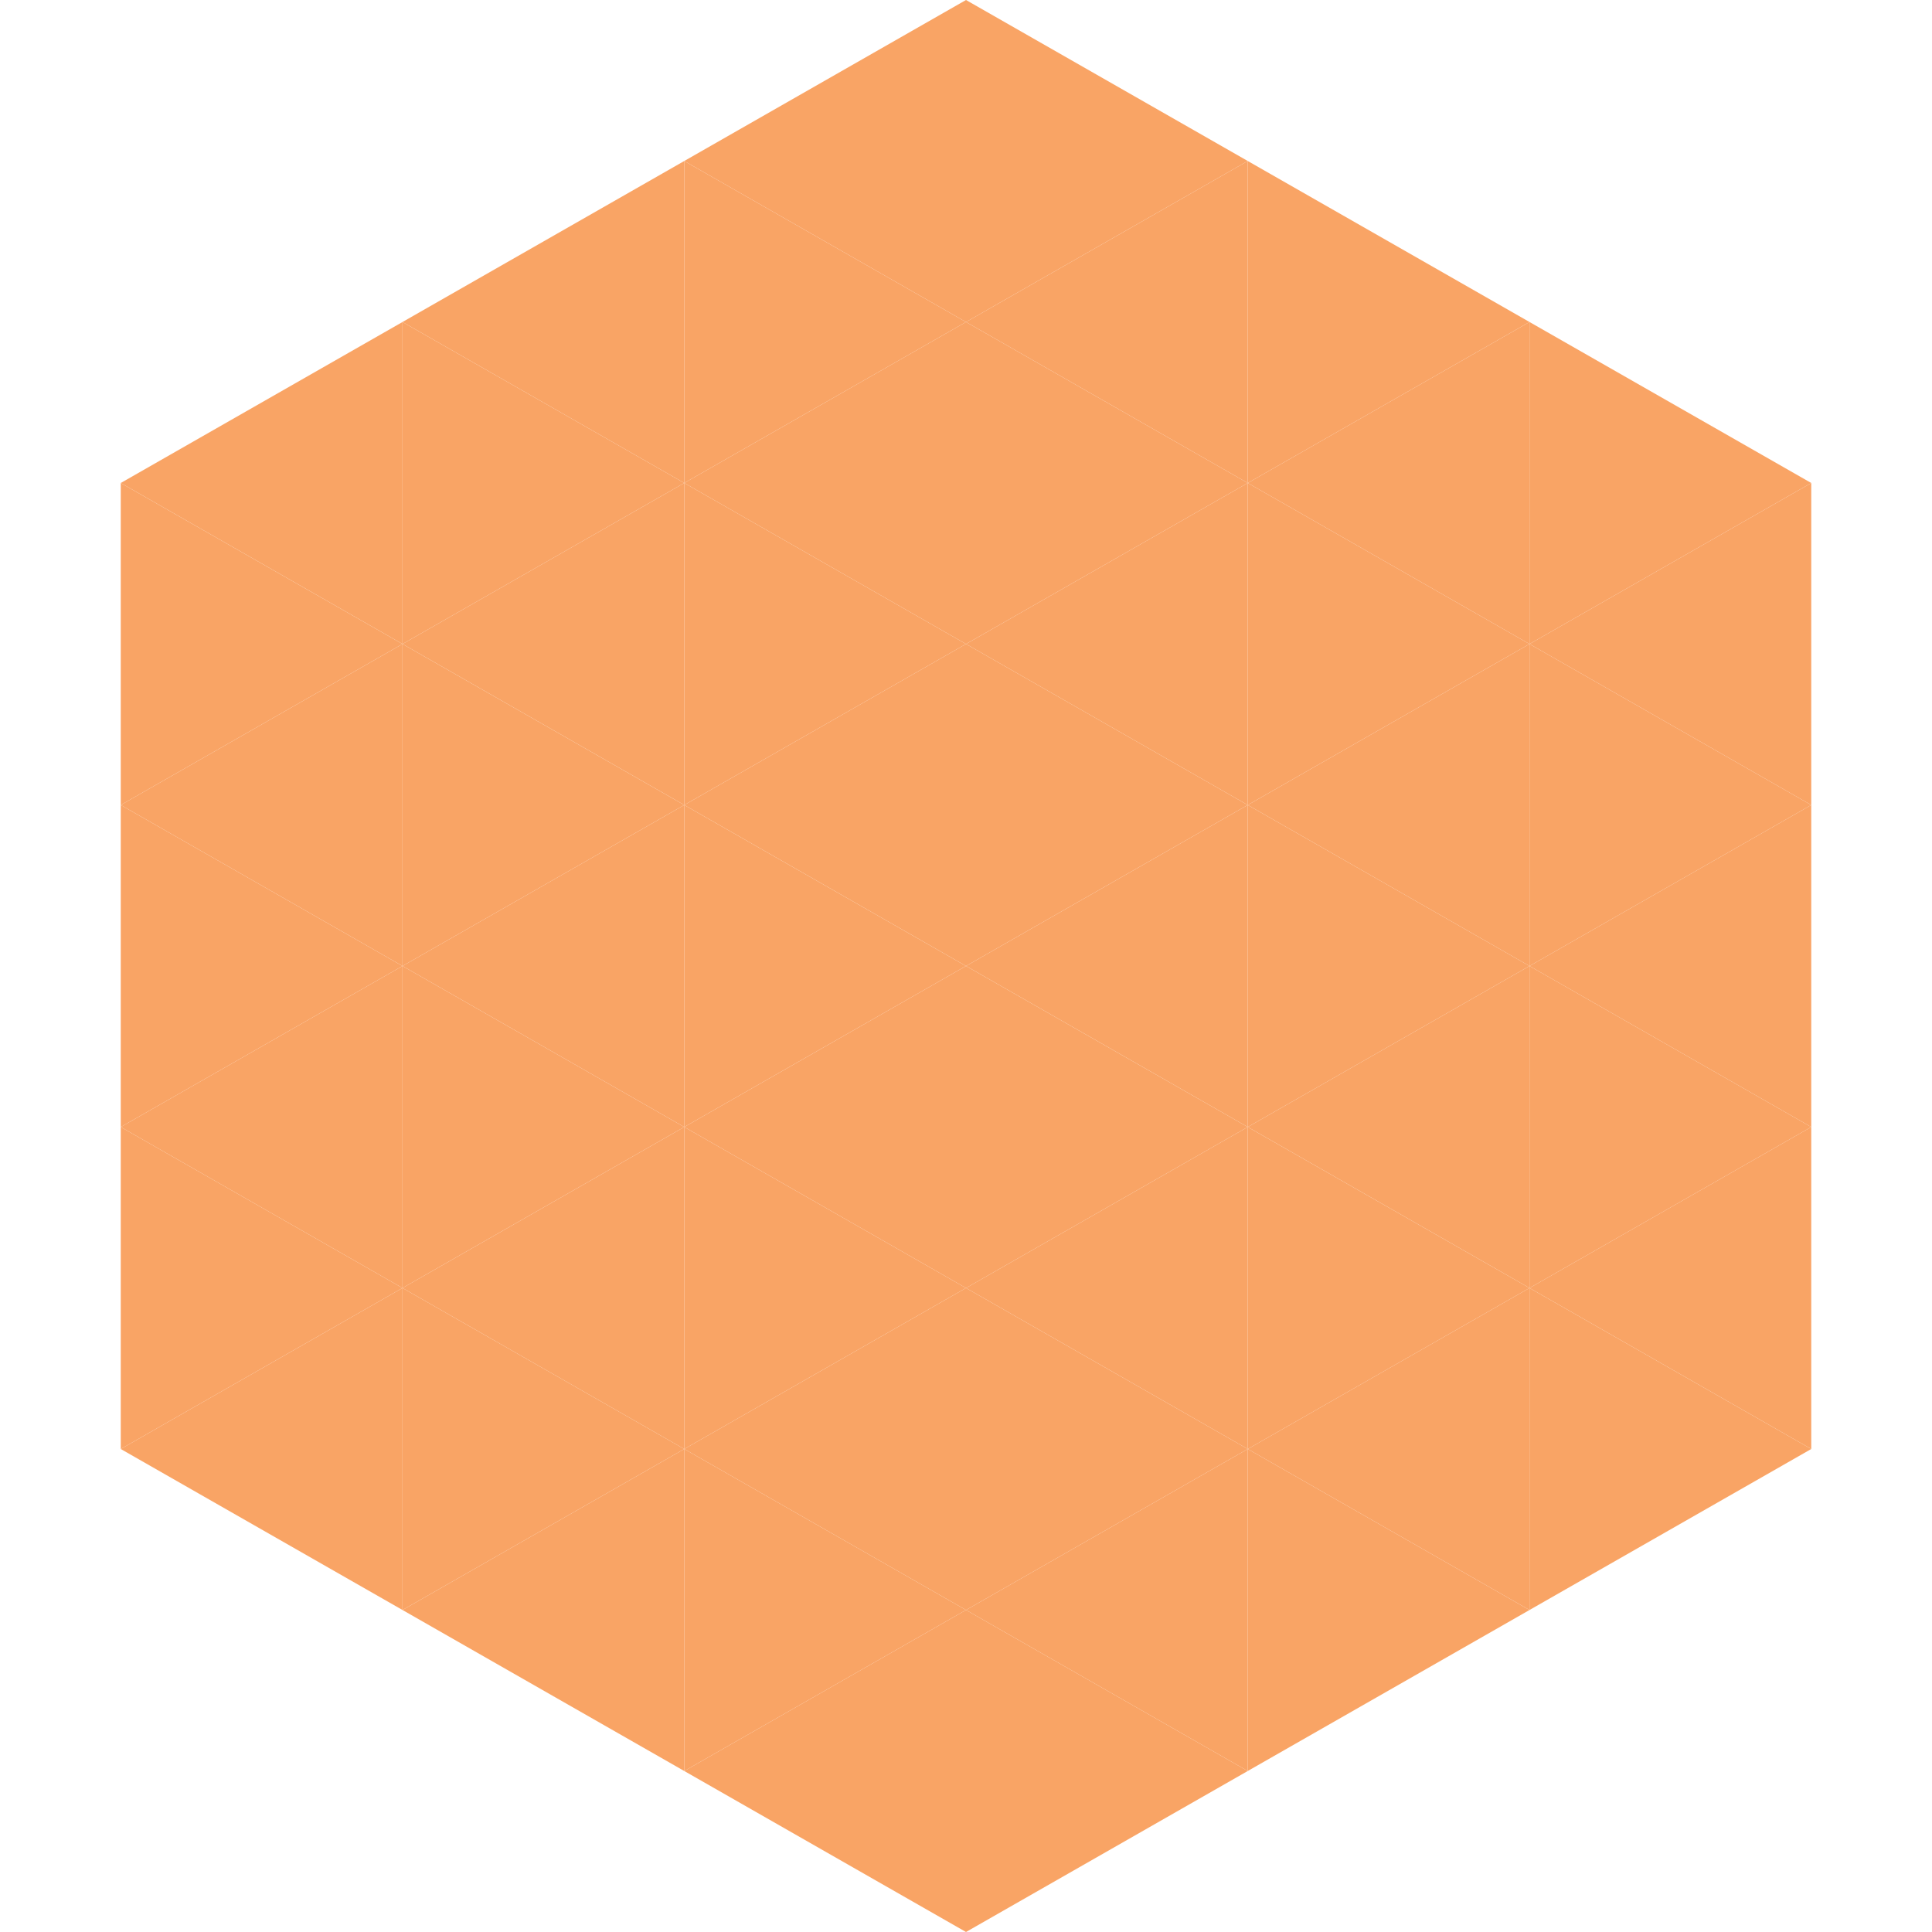
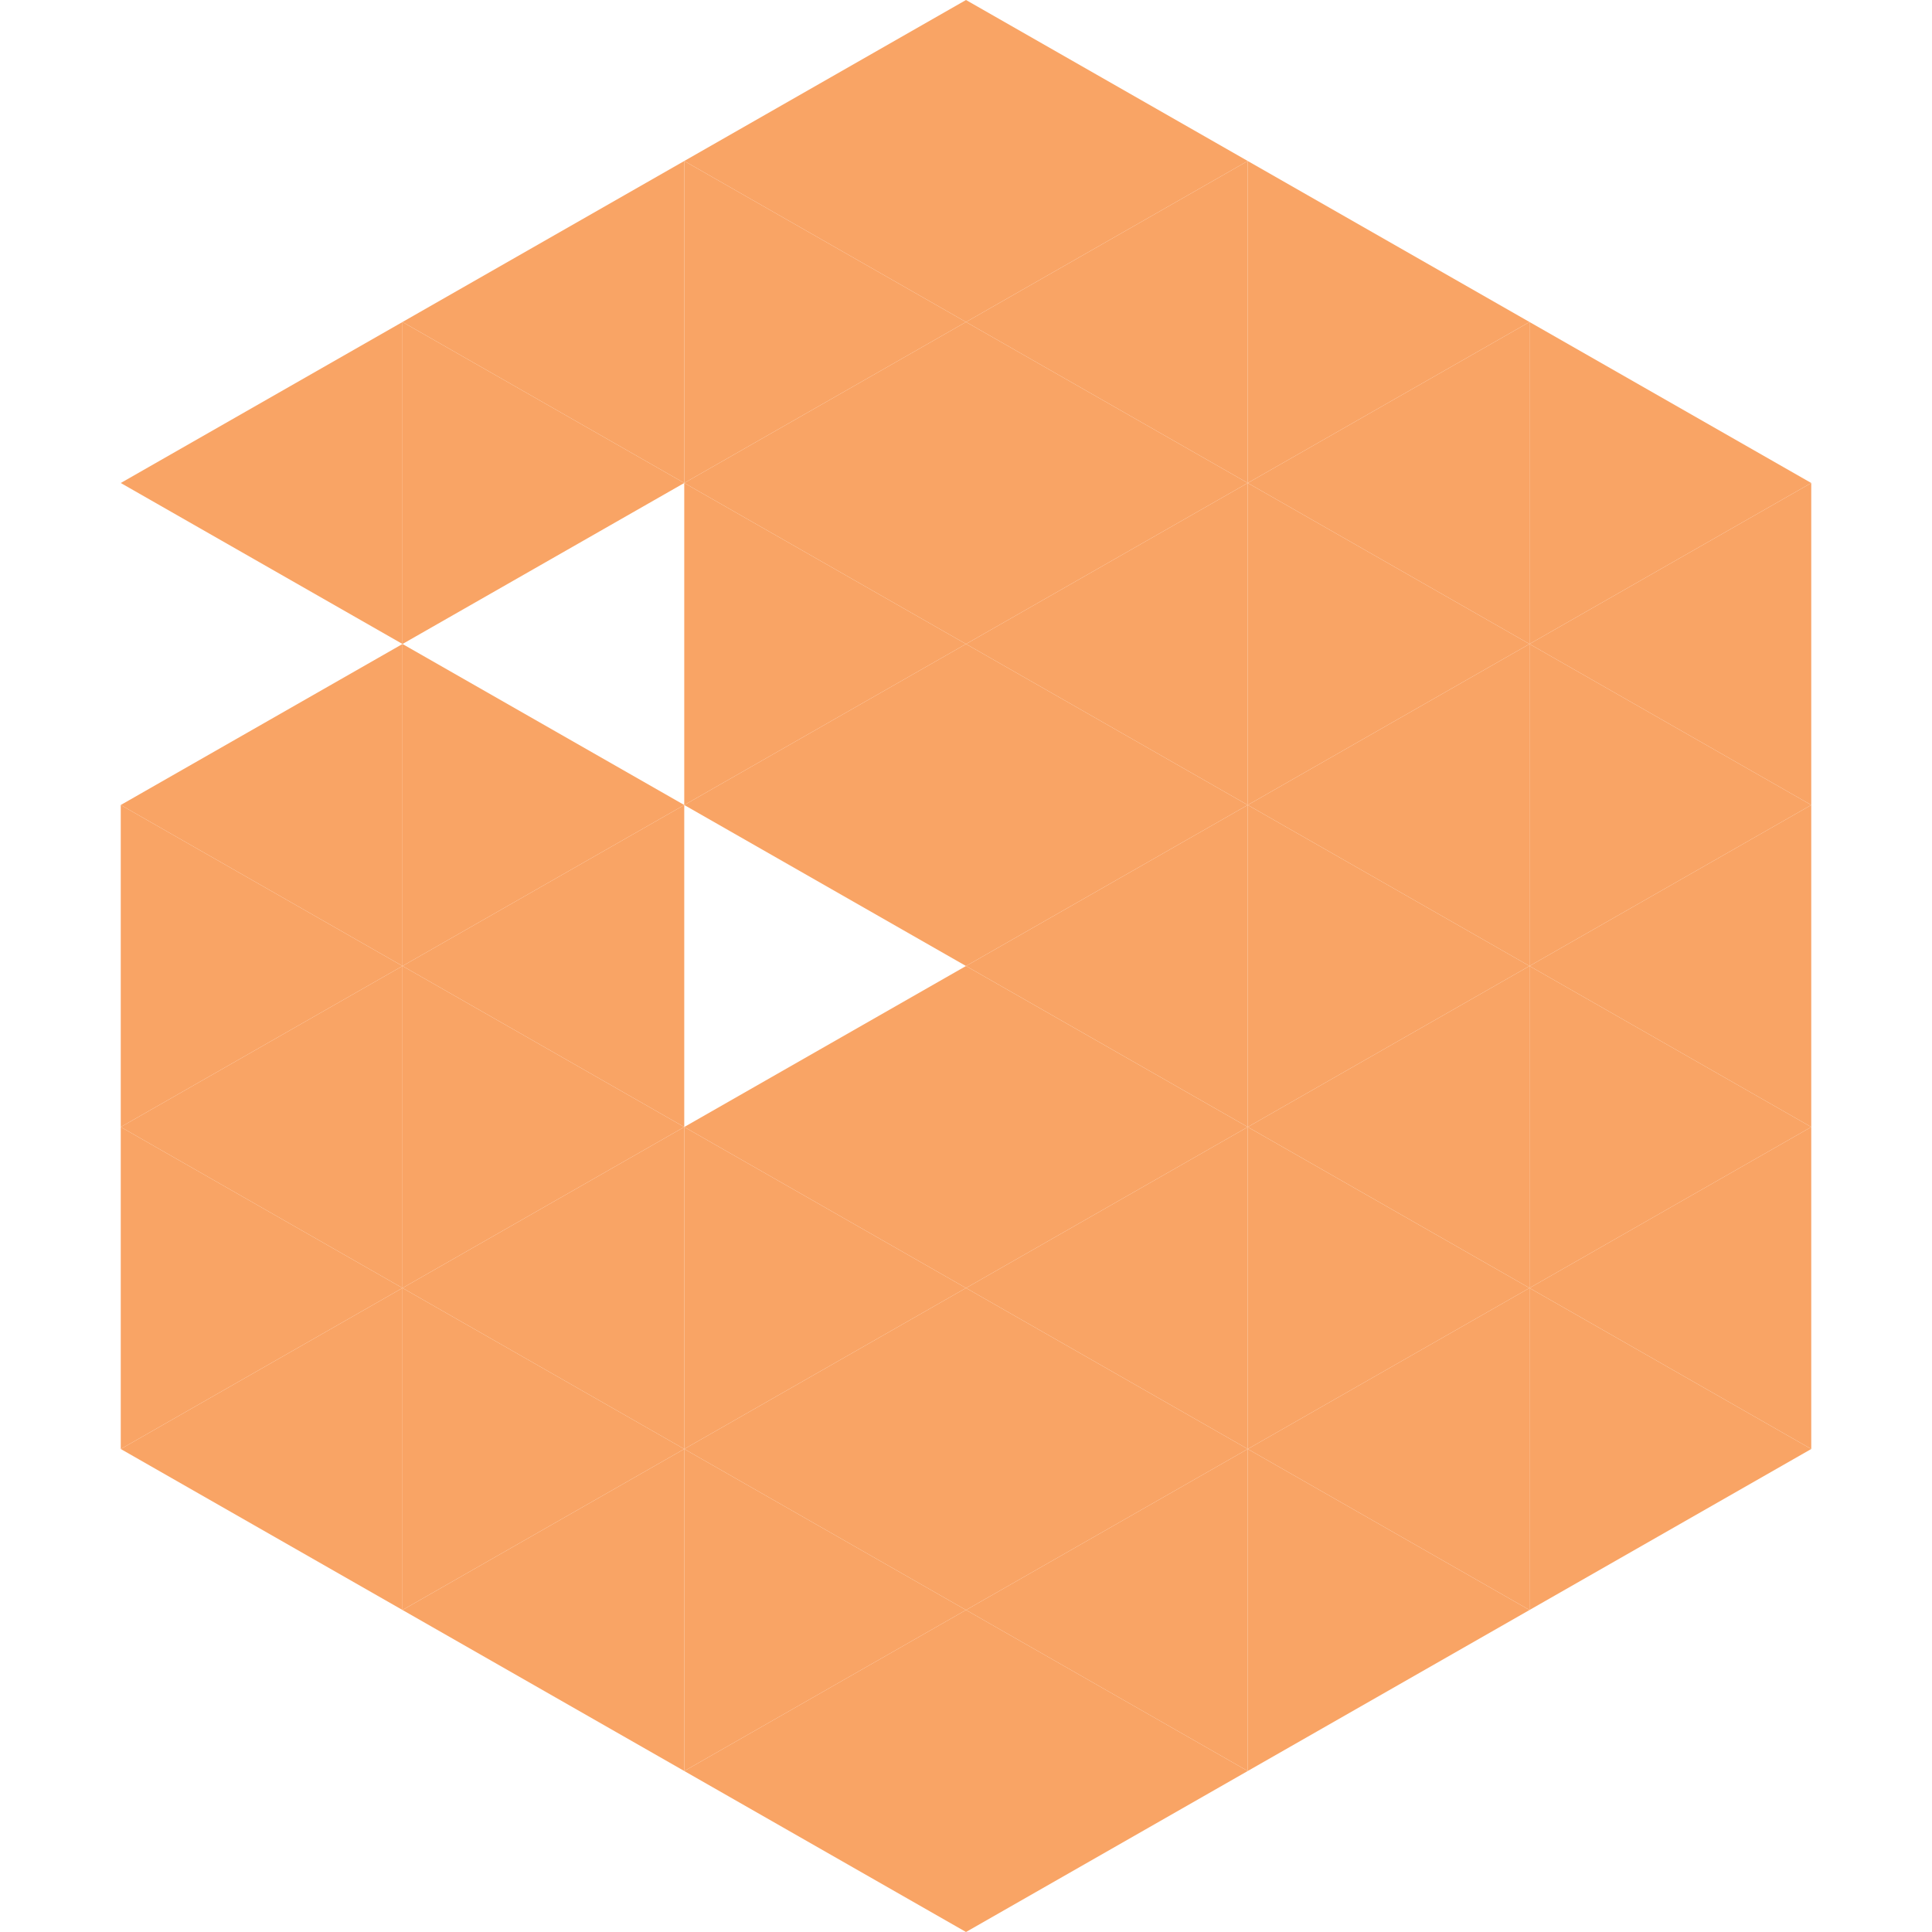
<svg xmlns="http://www.w3.org/2000/svg" width="240" height="240">
  <polygon points="50,40 15,60 50,80" style="fill:rgb(249,164,101)" />
  <polygon points="190,40 225,60 190,80" style="fill:rgb(249,164,101)" />
-   <polygon points="15,60 50,80 15,100" style="fill:rgb(249,164,101)" />
  <polygon points="225,60 190,80 225,100" style="fill:rgb(249,164,101)" />
  <polygon points="50,80 15,100 50,120" style="fill:rgb(249,164,101)" />
  <polygon points="190,80 225,100 190,120" style="fill:rgb(249,164,101)" />
  <polygon points="15,100 50,120 15,140" style="fill:rgb(249,164,101)" />
  <polygon points="225,100 190,120 225,140" style="fill:rgb(249,164,101)" />
  <polygon points="50,120 15,140 50,160" style="fill:rgb(249,164,101)" />
  <polygon points="190,120 225,140 190,160" style="fill:rgb(249,164,101)" />
  <polygon points="15,140 50,160 15,180" style="fill:rgb(249,164,101)" />
  <polygon points="225,140 190,160 225,180" style="fill:rgb(249,164,101)" />
  <polygon points="50,160 15,180 50,200" style="fill:rgb(249,164,101)" />
  <polygon points="190,160 225,180 190,200" style="fill:rgb(249,164,101)" />
  <polygon points="15,180 50,200 15,220" style="fill:rgb(255,255,255); fill-opacity:0" />
  <polygon points="225,180 190,200 225,220" style="fill:rgb(255,255,255); fill-opacity:0" />
-   <polygon points="50,0 85,20 50,40" style="fill:rgb(255,255,255); fill-opacity:0" />
  <polygon points="190,0 155,20 190,40" style="fill:rgb(255,255,255); fill-opacity:0" />
  <polygon points="85,20 50,40 85,60" style="fill:rgb(249,164,101)" />
  <polygon points="155,20 190,40 155,60" style="fill:rgb(249,164,101)" />
  <polygon points="50,40 85,60 50,80" style="fill:rgb(249,164,101)" />
  <polygon points="190,40 155,60 190,80" style="fill:rgb(249,164,101)" />
-   <polygon points="85,60 50,80 85,100" style="fill:rgb(249,164,101)" />
  <polygon points="155,60 190,80 155,100" style="fill:rgb(249,164,101)" />
  <polygon points="50,80 85,100 50,120" style="fill:rgb(249,164,101)" />
  <polygon points="190,80 155,100 190,120" style="fill:rgb(249,164,101)" />
  <polygon points="85,100 50,120 85,140" style="fill:rgb(249,164,101)" />
  <polygon points="155,100 190,120 155,140" style="fill:rgb(249,164,101)" />
  <polygon points="50,120 85,140 50,160" style="fill:rgb(249,164,101)" />
  <polygon points="190,120 155,140 190,160" style="fill:rgb(249,164,101)" />
  <polygon points="85,140 50,160 85,180" style="fill:rgb(249,164,101)" />
  <polygon points="155,140 190,160 155,180" style="fill:rgb(249,164,101)" />
  <polygon points="50,160 85,180 50,200" style="fill:rgb(249,164,101)" />
  <polygon points="190,160 155,180 190,200" style="fill:rgb(249,164,101)" />
  <polygon points="85,180 50,200 85,220" style="fill:rgb(249,164,101)" />
  <polygon points="155,180 190,200 155,220" style="fill:rgb(249,164,101)" />
  <polygon points="120,0 85,20 120,40" style="fill:rgb(249,164,101)" />
  <polygon points="120,0 155,20 120,40" style="fill:rgb(249,164,101)" />
  <polygon points="85,20 120,40 85,60" style="fill:rgb(249,164,101)" />
  <polygon points="155,20 120,40 155,60" style="fill:rgb(249,164,101)" />
  <polygon points="120,40 85,60 120,80" style="fill:rgb(249,164,101)" />
  <polygon points="120,40 155,60 120,80" style="fill:rgb(249,164,101)" />
  <polygon points="85,60 120,80 85,100" style="fill:rgb(249,164,101)" />
  <polygon points="155,60 120,80 155,100" style="fill:rgb(249,164,101)" />
  <polygon points="120,80 85,100 120,120" style="fill:rgb(249,164,101)" />
  <polygon points="120,80 155,100 120,120" style="fill:rgb(249,164,101)" />
-   <polygon points="85,100 120,120 85,140" style="fill:rgb(249,164,101)" />
  <polygon points="155,100 120,120 155,140" style="fill:rgb(249,164,101)" />
  <polygon points="120,120 85,140 120,160" style="fill:rgb(249,164,101)" />
  <polygon points="120,120 155,140 120,160" style="fill:rgb(249,164,101)" />
  <polygon points="85,140 120,160 85,180" style="fill:rgb(249,164,101)" />
  <polygon points="155,140 120,160 155,180" style="fill:rgb(249,164,101)" />
  <polygon points="120,160 85,180 120,200" style="fill:rgb(249,164,101)" />
  <polygon points="120,160 155,180 120,200" style="fill:rgb(249,164,101)" />
  <polygon points="85,180 120,200 85,220" style="fill:rgb(249,164,101)" />
  <polygon points="155,180 120,200 155,220" style="fill:rgb(249,164,101)" />
  <polygon points="120,200 85,220 120,240" style="fill:rgb(249,164,101)" />
  <polygon points="120,200 155,220 120,240" style="fill:rgb(249,164,101)" />
  <polygon points="85,220 120,240 85,260" style="fill:rgb(255,255,255); fill-opacity:0" />
  <polygon points="155,220 120,240 155,260" style="fill:rgb(255,255,255); fill-opacity:0" />
</svg>